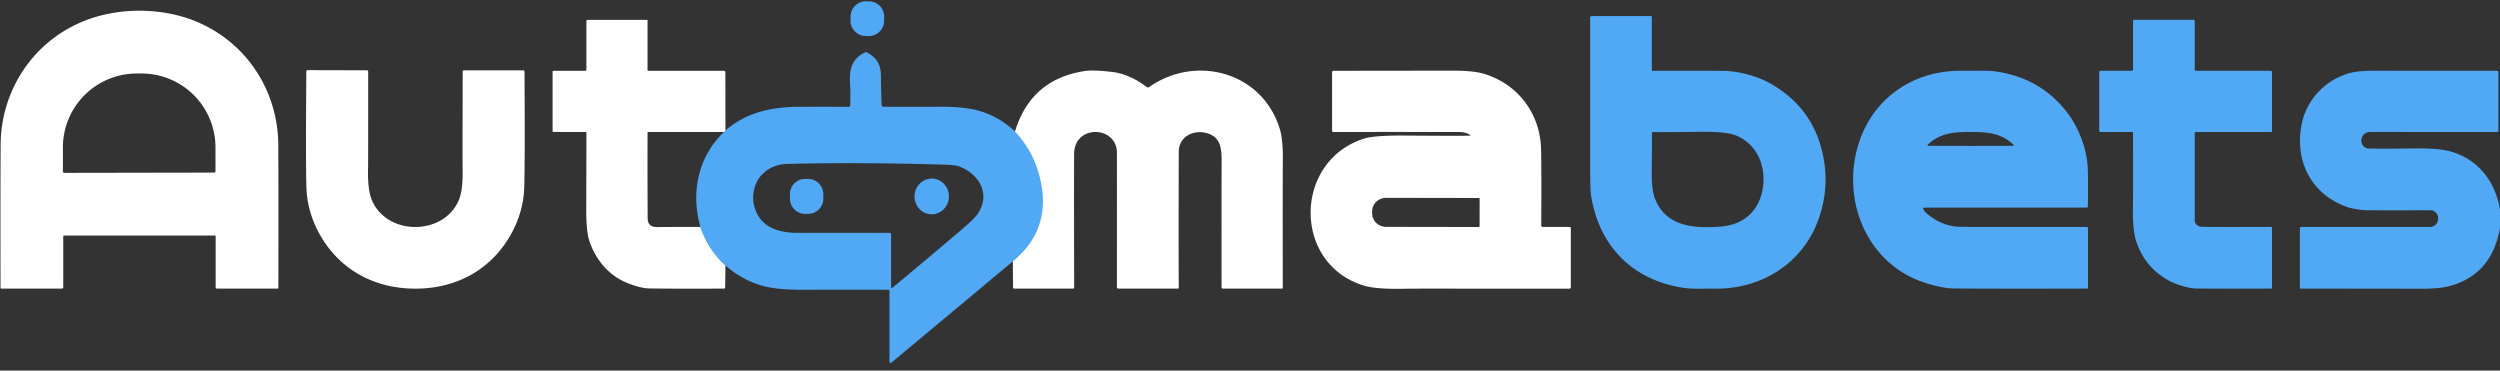
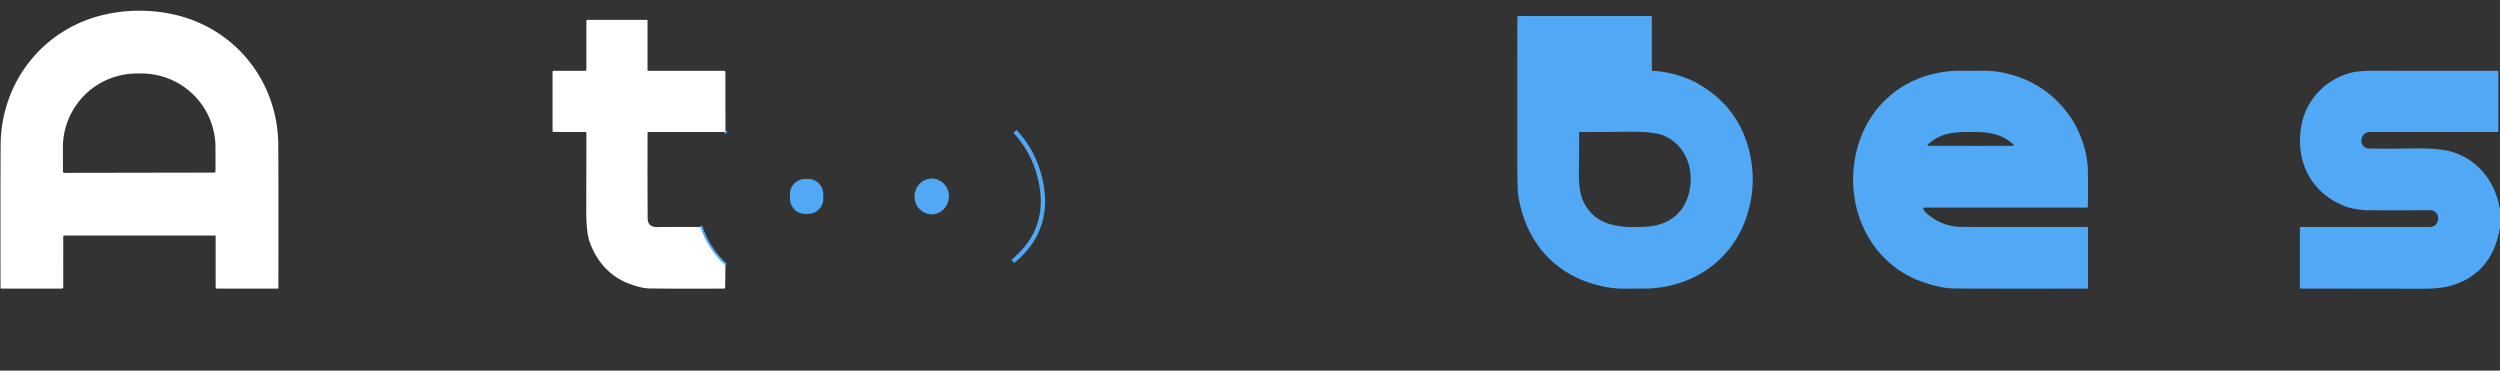
<svg xmlns="http://www.w3.org/2000/svg" width="371" height="55" fill="none">
  <rect width="100%" height="100%" fill="#333333" stroke="none" />
  <path stroke="#51A9F5" stroke-width=".637" d="M107.657 19.362a.45.45 0 0 1-.217.226M103.826 33.683q.044.048.099.07a.1.1 0 0 1 .043.028.1.1 0 0 1 .027.045 13.3 13.3 0 0 0 3.665 5.567M150.627 19.508q2.706 2.895 3.684 6.828 1.892 7.614-4.006 12.448" />
-   <path fill="#51A9F5" d="m128.976.198-.439-.007a2.274 2.274 0 0 0-2.31 2.238l-.009.605a2.274 2.274 0 0 0 2.238 2.309l.439.007a2.273 2.273 0 0 0 2.309-2.238l.01-.605a2.274 2.274 0 0 0-2.238-2.309" />
  <path fill="#fff" d="M20.7 1.592q2.68 0 5.235.59c9.15 2.114 15.311 10.072 15.362 19.323q.041 7.379.01 21.232a.096.096 0 0 1-.096.095h-9.006a.204.204 0 0 1-.203-.204v-7.573a.1.1 0 0 0-.031-.072.1.1 0 0 0-.075-.03q-.292 0-11.2-.003H9.493a.1.1 0 0 0-.074.03.1.1 0 0 0-.031.072l-.003 7.573a.204.204 0 0 1-.204.204l-9.006-.003a.095.095 0 0 1-.095-.096Q.054 28.878.095 21.5C.15 12.248 6.315 4.293 15.465 2.18a23.2 23.2 0 0 1 5.235-.589M9.547 25.652l22.228-.039a.207.207 0 0 0 .207-.207l-.006-3.554a10.96 10.96 0 0 0-6.788-10.118 11 11 0 0 0-4.199-.827h-.707a10.97 10.97 0 0 0-10.12 6.786 11 11 0 0 0-.828 4.197l.006 3.554a.207.207 0 0 0 .207.207" />
-   <path fill="#51A9F5" d="M236.214 2.388h8.795a.12.12 0 0 1 .121.121v7.901a.1.1 0 0 0 .102.102q10.191-.012 10.806.01c2.264.082 4.98.87 6.869 1.97q6.375 3.705 7.709 10.975.835 4.522-.7 8.945c-2.322 6.697-8.595 10.57-15.585 10.423-1.379-.028-3.007.102-4.487-.12-7.624-1.14-12.557-6.233-13.732-13.723q-.14-.892-.14-5.595.003-20.285.009-20.78a.24.24 0 0 1 .069-.162.24.24 0 0 1 .164-.067m8.923 17.417q.028.89-.022 5.71-.03 2.659.5 4c1.62 4.104 5.693 4.404 9.658 4.12 3.596-.255 5.904-2.471 6.36-5.933.42-3.194-.943-6.29-3.93-7.566q-1.44-.615-5.325-.573-6.461.07-7.018.028a.2.2 0 0 0-.159.057.2.2 0 0 0-.064.157" />
+   <path fill="#51A9F5" d="M236.214 2.388h8.795a.12.12 0 0 1 .121.121v7.901a.1.1 0 0 0 .102.102c2.264.082 4.98.87 6.869 1.97q6.375 3.705 7.709 10.975.835 4.522-.7 8.945c-2.322 6.697-8.595 10.57-15.585 10.423-1.379-.028-3.007.102-4.487-.12-7.624-1.14-12.557-6.233-13.732-13.723q-.14-.892-.14-5.595.003-20.285.009-20.78a.24.24 0 0 1 .069-.162.24.24 0 0 1 .164-.067m8.923 17.417q.028.89-.022 5.71-.03 2.659.5 4c1.62 4.104 5.693 4.404 9.658 4.12 3.596-.255 5.904-2.471 6.36-5.933.42-3.194-.943-6.29-3.93-7.566q-1.44-.615-5.325-.573-6.461.07-7.018.028a.2.2 0 0 0-.159.057.2.2 0 0 0-.064.157" />
  <path fill="#fff" d="M107.657 19.362a.45.45 0 0 1-.217.226l-11.25.003a.1.1 0 0 0-.064.026.08.08 0 0 0-.026.06q-.026 6.354.013 12.72.006 1.311 1.414 1.299a446 446 0 0 1 6.299-.013q.044.048.099.07a.1.1 0 0 1 .043.028.1.1 0 0 1 .027.045 13.3 13.3 0 0 0 3.665 5.567l-.048 3.267a.165.165 0 0 1-.165.166q-7.105.035-11.099-.022-1.174-.016-3.053-.727c-2.81-1.063-4.819-3.366-5.81-6.241q-.489-1.426-.483-4.548.028-11.502.019-11.598a.1.1 0 0 0-.035-.072.11.11 0 0 0-.077-.03l-4.808-.006a.1.1 0 0 1-.099-.099v-8.846a.127.127 0 0 1 .127-.128h4.707a.18.18 0 0 0 .129-.052.18.18 0 0 0 .053-.126V3.115a.17.17 0 0 1 .168-.17h8.806a.1.1 0 0 1 .102.103v7.36a.1.1 0 0 0 .102.101h11.247a.2.2 0 0 1 .201.197z" />
-   <path fill="#51A9F5" d="M325.7 19.795v12.961q0 .115.048.223.276.653 1.019.675 1.608.048 10.225.016a.175.175 0 0 1 .175.175v8.885a.095.095 0 0 1-.095.096q-6.984.019-11.047-.007c-1.246-.006-3.124-.589-4.309-1.254q-3.465-1.956-4.729-5.84-.542-1.658-.455-5.42.037-1.622.006-10.625a.095.095 0 0 0-.096-.095h-4.729a.19.19 0 0 1-.188-.188v-8.694a.2.2 0 0 1 .056-.137.2.2 0 0 1 .135-.057h4.698a.13.13 0 0 0 .092-.04.14.14 0 0 0 .038-.094V3.048q0-.043.031-.075.031-.03.074-.03h8.885c.044 0 .086.017.117.049a.17.17 0 0 1 .049.12v7.21c0 .049.02.097.056.132a.2.2 0 0 0 .135.055h11.089c.049 0 .097.02.132.054a.18.18 0 0 1 .055.13v8.761a.13.13 0 0 1-.13.13H325.91a.21.21 0 0 0-.149.063.2.2 0 0 0-.061.148M150.626 19.509q2.706 2.894 3.684 6.827 1.892 7.614-4.006 12.449l-18.037 15.043a.16.16 0 0 1-.174.024.16.16 0 0 1-.068-.06.16.16 0 0 1-.026-.088v-10.55a.16.16 0 0 0-.156-.16 3263 3263 0 0 0-12.703.004q-3.94.013-6.079-.608-2.978-.867-5.401-2.997a13.3 13.3 0 0 1-3.666-5.567.11.11 0 0 0-.07-.073.3.3 0 0 1-.099-.07q.102-.05.074-.16c-1.395-5.034-.265-10.314 3.541-13.935a.45.45 0 0 0 .216-.226c3.156-2.739 6.917-3.497 10.968-3.512q3.423-.016 7.347.003c.052 0 .102-.02.139-.057a.2.2 0 0 0 .061-.138q.058-1.905-.009-2.987c-.147-2.337.156-3.894 2.197-4.891a.33.33 0 0 1 .309.01c1.532.84 2.102 1.866 2.064 3.757q-.016.729.105 4.044a.263.263 0 0 0 .264.255q4.299.008 8.497-.003 3.729-.009 5.91.663 2.873.884 5.118 3.003m-18.391 15.238v7.872a.12.12 0 0 0 .136.118.1.1 0 0 0 .061-.026q6.892-5.735 10.678-8.987 1.538-1.325 1.994-2.006c1.961-2.946.213-5.891-2.784-7.028q-.55-.21-2.194-.258-12.999-.376-23.317-.105-2.334.063-3.847 1.707c-1.048 1.143-1.433 3.063-1.054 4.5q.825 3.13 4.159 3.795 1.127.226 2 .223h13.974a.194.194 0 0 1 .194.195" />
-   <path fill="#fff" d="M61.627 33.683c2.831.003 5.443-1.462 6.497-4.076q.608-1.513.528-4.774-.021-.98.01-14.203a.19.19 0 0 1 .056-.133.2.2 0 0 1 .135-.055h8.79a.195.195 0 0 1 .194.191q.083 13.133-.042 17.175-.105 3.492-1.825 6.697c-2.888 5.394-8.117 8.337-14.35 8.33-6.234-.006-11.457-2.958-14.336-8.356q-1.713-3.21-1.812-6.703-.117-4.042-.01-17.174a.194.194 0 0 1 .195-.192l8.79.02c.05 0 .098.02.134.055a.2.2 0 0 1 .056.132q.007 13.223-.016 14.203-.086 3.262.52 4.774c1.047 2.618 3.655 4.09 6.486 4.09M150.304 38.785q5.898-4.835 4.007-12.449-.978-3.933-3.685-6.827 2.373-7.802 10.464-8.984 1.166-.17 3.946.15 2.554.293 5.188 2.264a.23.23 0 0 0 .27.003c7.016-4.946 16.933-2.23 19.458 6.296q.465 1.566.42 4.72-.035 2.665-.009 18.766a.1.1 0 0 1-.031.076.1.1 0 0 1-.074.032h-8.78a.2.2 0 0 1-.14-.057.2.2 0 0 1-.058-.137q-.01-13.977.01-18.713c.006-1.917-.178-3.442-1.908-4.073-2.069-.754-4.448.306-4.455 2.682q-.04 13.731 0 20.184 0 .047-.033.08a.12.12 0 0 1-.081.034h-8.841a.223.223 0 0 1-.223-.223q.013-19.212 0-19.999c-.07-3.974-6.292-4.146-6.346.169q-.036 2.822.003 19.868-.001.077-.054.131a.19.19 0 0 1-.131.054h-8.703a.183.183 0 0 1-.182-.178zM218.158 20.008a3.06 3.06 0 0 0-1.529-.417q-13.92-.016-18.747.003a.204.204 0 0 1-.201-.204v-8.677a.204.204 0 0 1 .201-.204q6.378-.013 17.849-.022 3.006 0 4.567.487c5.057 1.58 8.289 5.948 8.401 11.244q.063 3.083.022 11.267a.18.18 0 0 0 .055.135.193.193 0 0 0 .136.056h4.003a.197.197 0 0 1 .194.197v8.768q0 .08-.057.137a.2.2 0 0 1-.137.057q-23.754-.003-23.843 0-4.697.144-6.652-.446c-10.621-3.2-10.487-18.441-.039-21.807q1.551-.501 6.089-.465 9.207.073 9.669.006a.06.06 0 0 0 .034-.016.06.06 0 0 0 .018-.034.06.06 0 0 0-.006-.038.06.06 0 0 0-.027-.027m1.414 13.56.006-4.063a.12.12 0 0 0-.035-.086.12.12 0 0 0-.086-.035l-13.751-.023c-.273 0-.543.051-.795.152-.252.1-.481.247-.674.433a2 2 0 0 0-.451.649 1.9 1.9 0 0 0-.159.766v.3a1.97 1.97 0 0 0 .606 1.417c.388.376.916.588 1.467.589l13.751.022a.12.12 0 0 0 .111-.075.1.1 0 0 0 .01-.046" />
  <path fill="#51A9F5" d="M285.405 30.983q.201.407.354.544 2.29 2.055 5.089 2.137.828.022 18.814.01c.052 0 .101.02.138.056a.2.2 0 0 1 .056.138v8.86q0 .039-.029.069a.1.1 0 0 1-.069.029q-14.685.029-19.862-.02-1.558-.012-4.057-.786c-7.758-2.395-11.853-10.28-10.618-18.136 1.29-8.232 7.876-13.588 16.216-13.381 1.583.038 3.446-.109 5.009.14q6.723 1.07 10.598 6.43c1.605 2.222 2.707 5.356 2.787 8.005q.057 1.971.013 5.554a.18.18 0 0 1-.053.126.18.18 0 0 1-.126.053h-24.154a.1.1 0 0 0-.058.014.1.1 0 0 0-.043.042.1.1 0 0 0-.018.057q0 .03.013.059m7.035-9.331q5.732.003 6.309-.02a.095.095 0 0 0 .083-.06.1.1 0 0 0 .004-.052.1.1 0 0 0-.027-.047c-1.875-1.745-3.828-1.885-6.369-1.888-2.538 0-4.49.14-6.366 1.882a.1.1 0 0 0-.029.047.1.1 0 0 0 .003.055.1.1 0 0 0 .034.044.1.1 0 0 0 .053.016q.573.023 6.305.023M371 31.123v2.64q-1.16 6.903-7.357 8.655-1.528.433-4.124.43-17.74-.025-18.008-.013a.194.194 0 0 1-.207-.19v-8.777a.19.19 0 0 1 .188-.188h19.126a1.196 1.196 0 0 0 1.198-1.2v-.131q0-.23-.089-.443a1.14 1.14 0 0 0-.626-.622 1.1 1.1 0 0 0-.441-.085 966 966 0 0 1-9.322.003c-.888-.003-2.359-.22-3.238-.554-5.108-1.933-7.516-6.646-6.583-11.97.65-3.695 3.318-6.606 6.857-7.746q1.388-.445 4.082-.439 9.764.031 18.111.01a.194.194 0 0 1 .194.194v8.7c0 .05-.02.1-.055.135a.19.19 0 0 1-.133.056l-18.884-.006a1.26 1.26 0 0 0-1.261 1.283v.054a1.13 1.13 0 0 0 1.111 1.121q2.704.051 6.382-.013 3.984-.07 5.891.49c3.987 1.18 6.516 4.469 7.188 8.606M119.893 26.548l-.433.004a2.26 2.26 0 0 0-2.234 2.281l.007.675a2.257 2.257 0 0 0 2.281 2.235l.433-.005a2.26 2.26 0 0 0 2.235-2.281l-.008-.675a2.257 2.257 0 0 0-2.281-2.235M135.72 29.053c-.056 1.464 1.04 2.695 2.447 2.749s2.595-1.089 2.651-2.553-1.039-2.694-2.447-2.748-2.594 1.088-2.651 2.552" />
</svg>